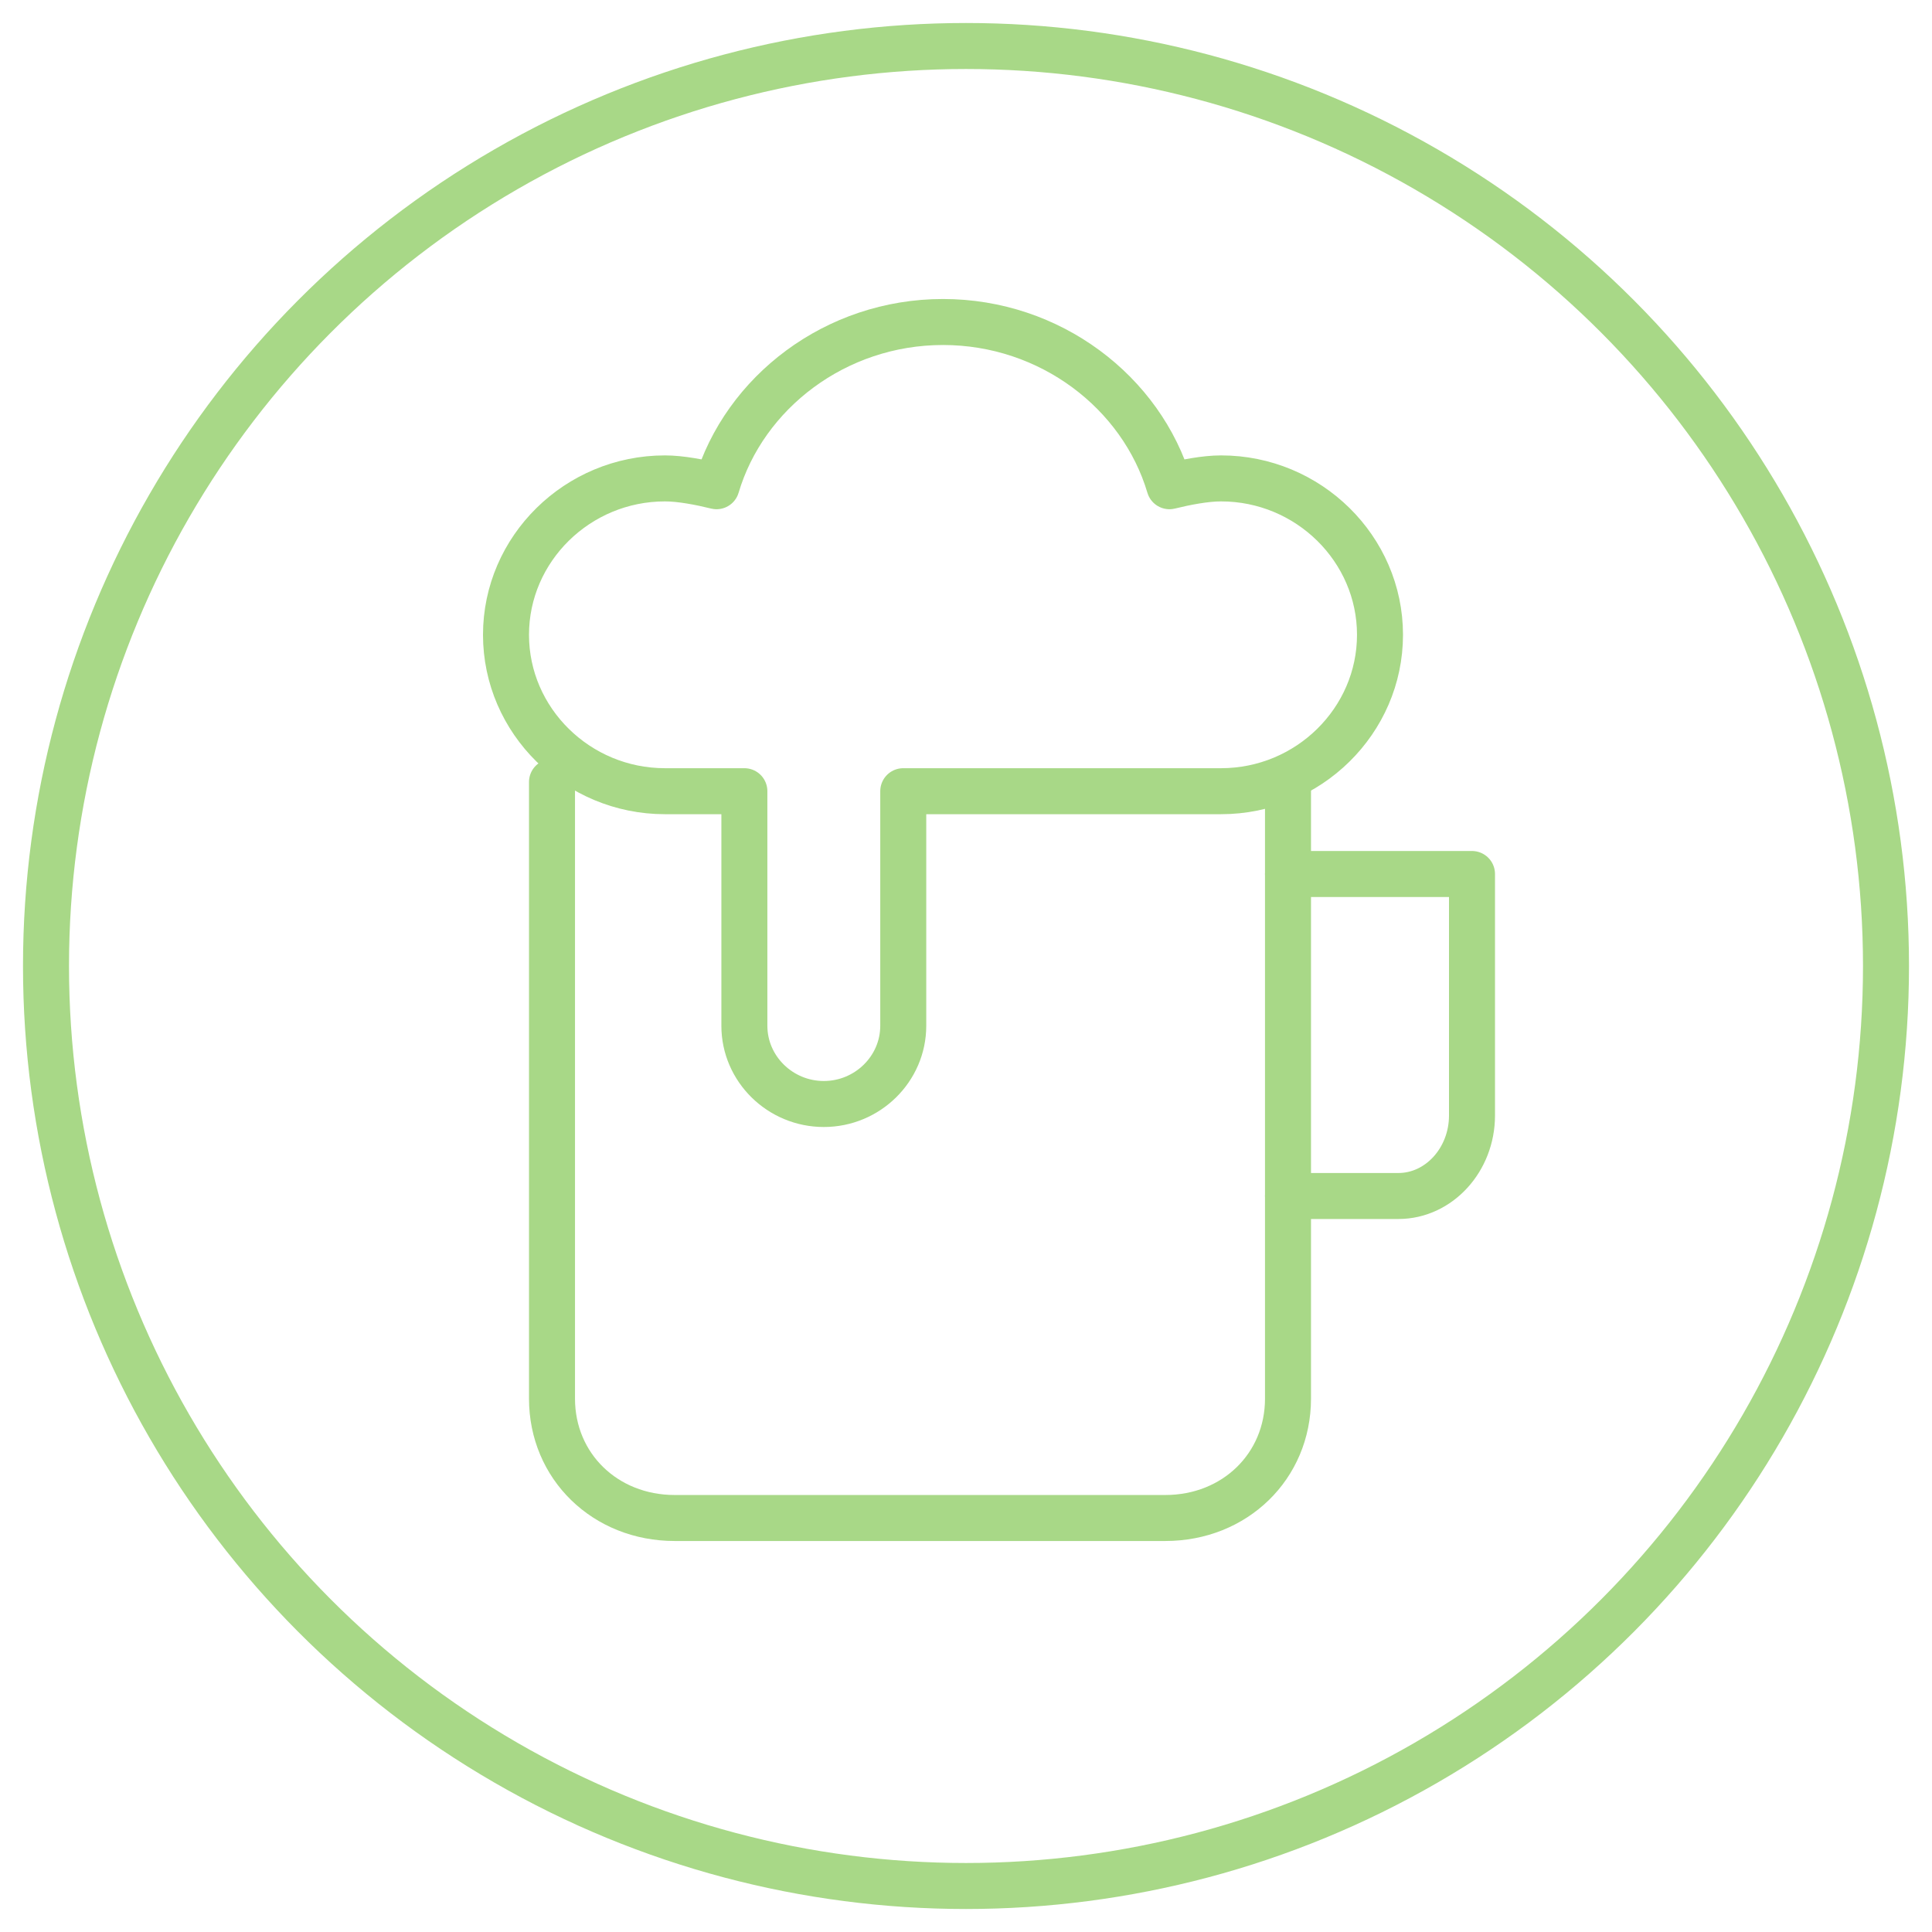
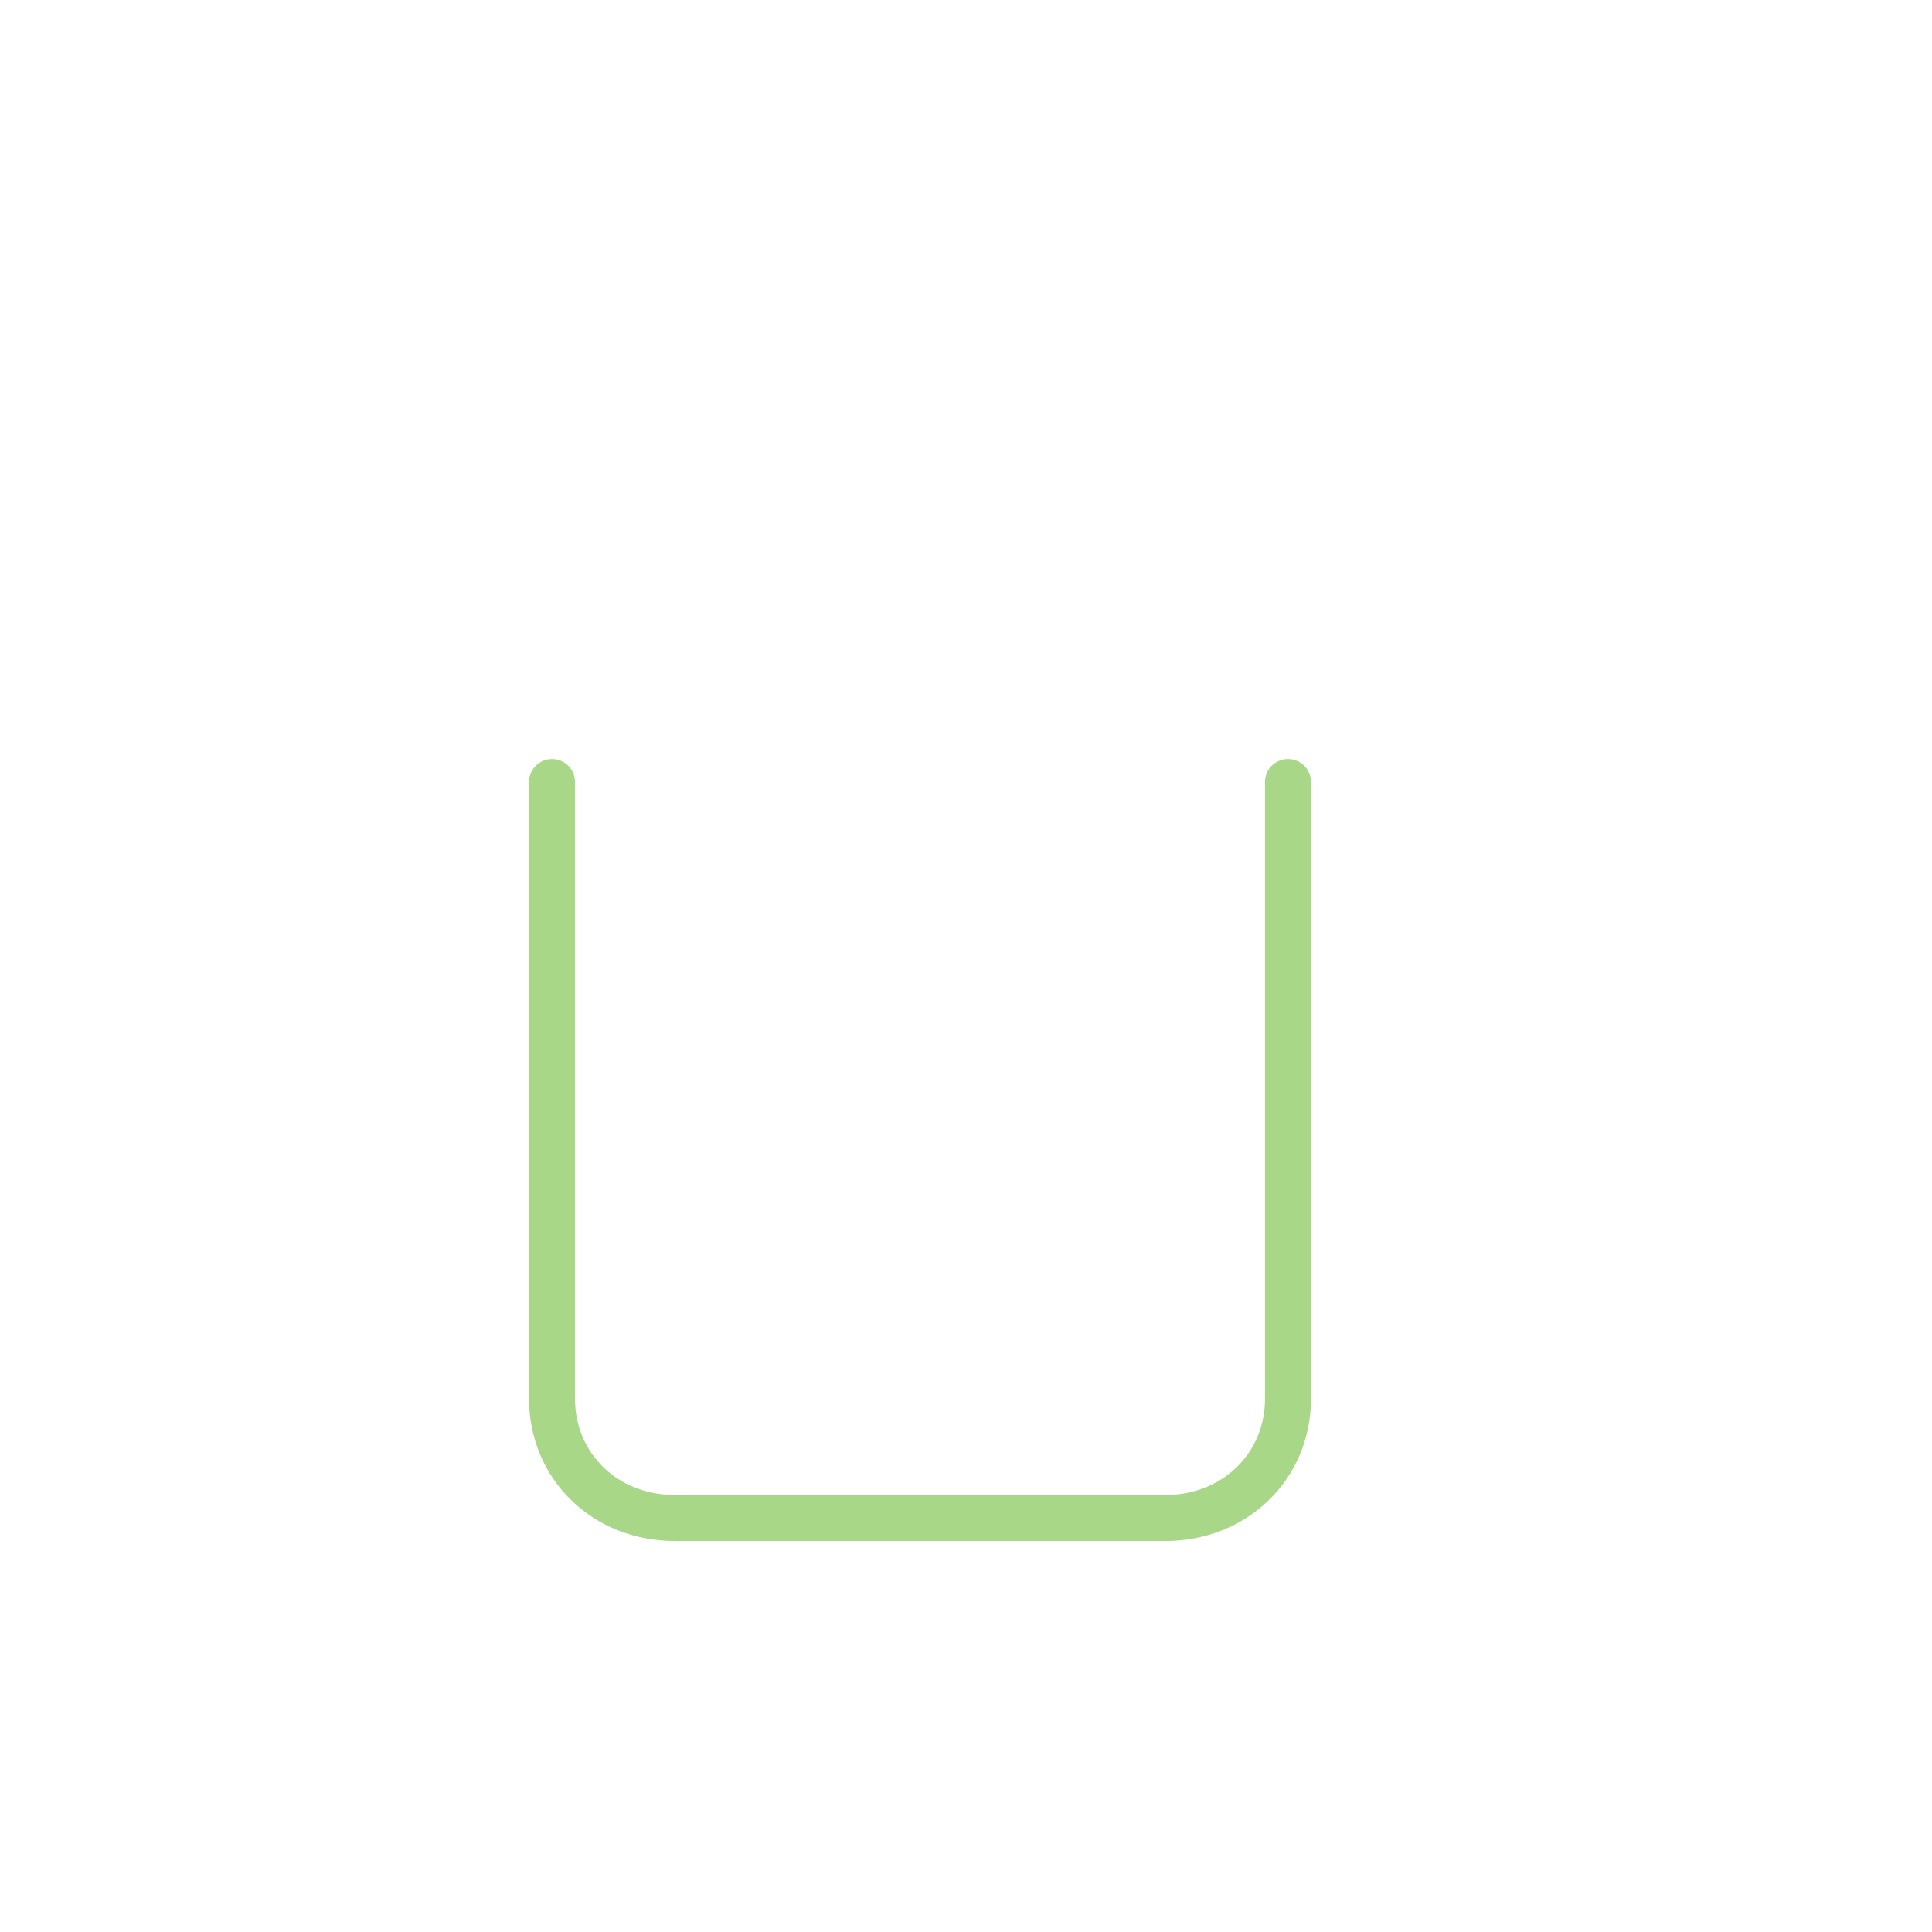
<svg xmlns="http://www.w3.org/2000/svg" width="42px" height="42px" viewBox="-1 -1 42 42" version="1.1">
  <title>Bier icon case</title>
  <desc>DutchWorkz DataVibes case icon lichtgroen.</desc>
  <g id="Bier-icon-case" stroke="none" stroke-width="1" fill="none" fill-rule="evenodd">
    <g stroke="#a8d887">
-       <circle id="Oval" cx="20" cy="20" r="20" />
      <g id="beer-95" transform="translate(10, 6)" stroke-linecap="round" stroke-linejoin="round">
-         <path d="M17,12 L21,12 L21,17.25 C21,18.212 20.28,19 19.4,19 L17,19" id="Path" />
        <path d="M17,10 L17,23.405 C17,24.876 15.844,26 14.333,26 L3.667,26 C2.156,26 1,24.876 1,23.405 L1,10" id="Path" />
-         <path d="M15.545,3.4 C15.2,3.4 14.768,3.485 14.423,3.57 C13.818,1.53 11.832,0 9.5,0 C7.168,0 5.182,1.53 4.577,3.57 C4.232,3.485 3.8,3.4 3.455,3.4 C1.555,3.4 0,4.93 0,6.8 C0,8.67 1.555,10.2 3.455,10.2 L5.182,10.2 L5.182,15.3 C5.182,16.235 5.959,17 6.909,17 C7.859,17 8.636,16.235 8.636,15.3 L8.636,10.2 L15.545,10.2 C17.445,10.2 19,8.67 19,6.8 C19,4.93 17.445,3.4 15.545,3.4 Z" id="Path" />
      </g>
    </g>
  </g>
</svg>